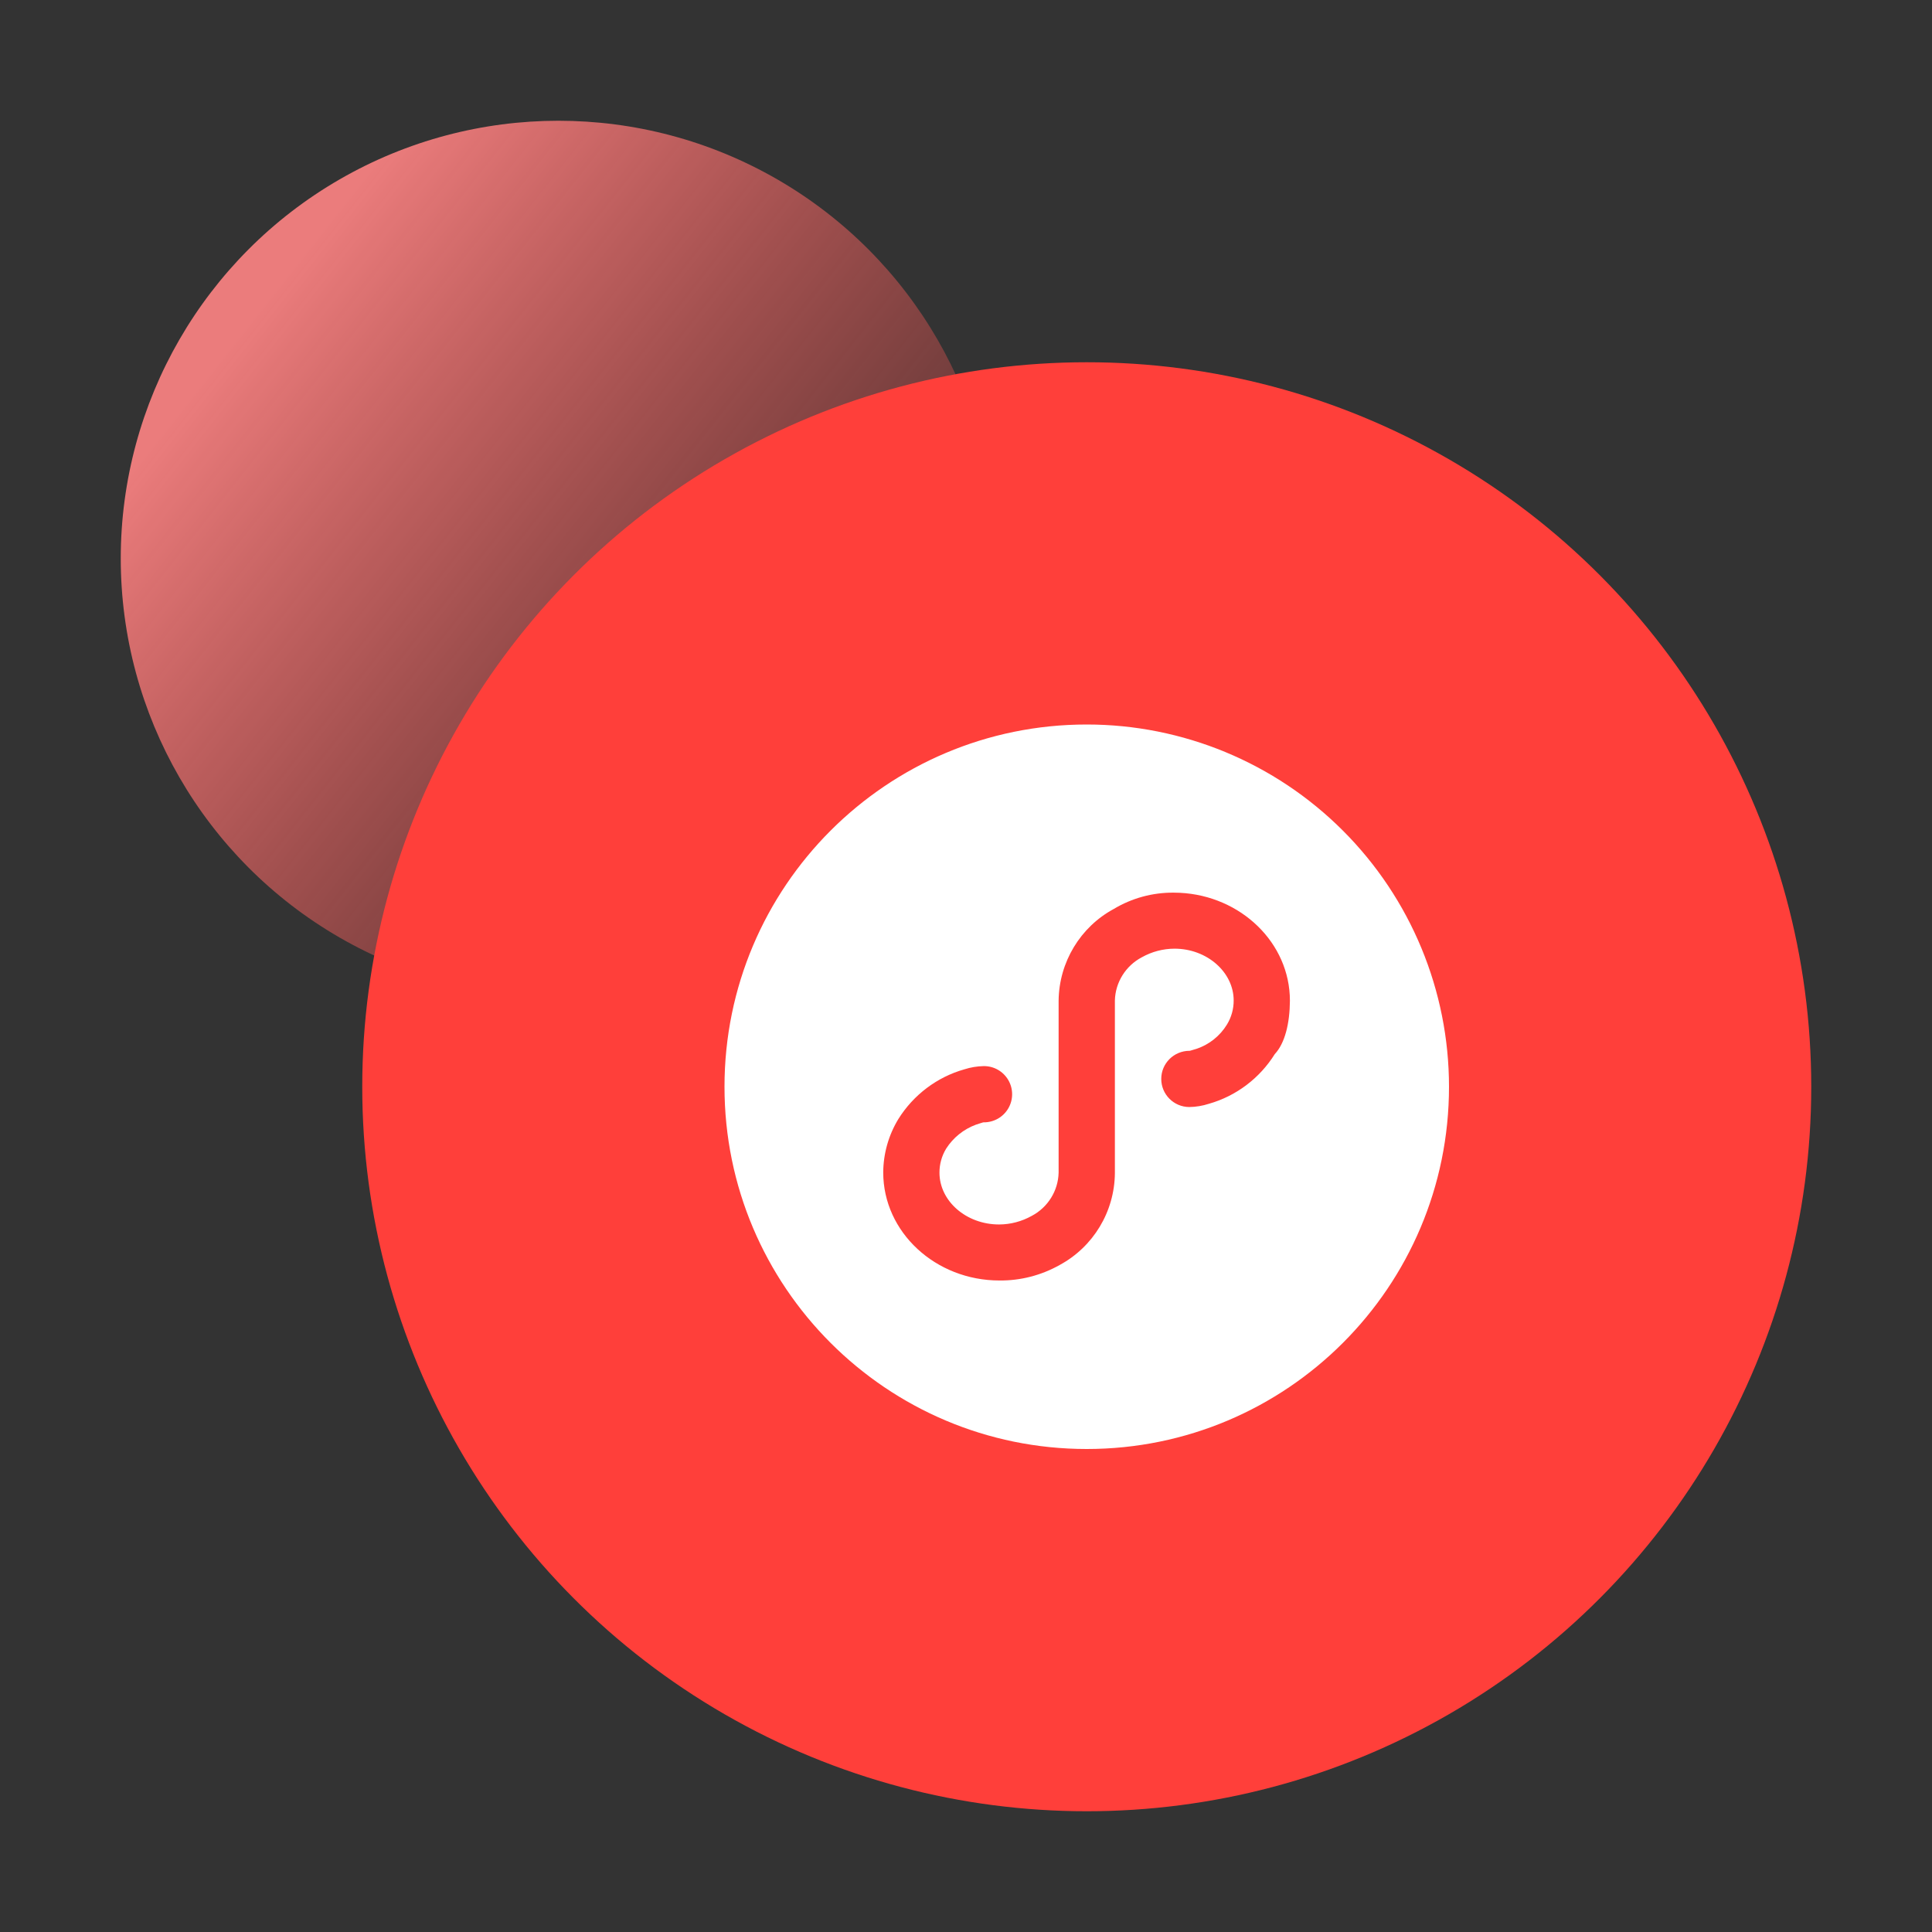
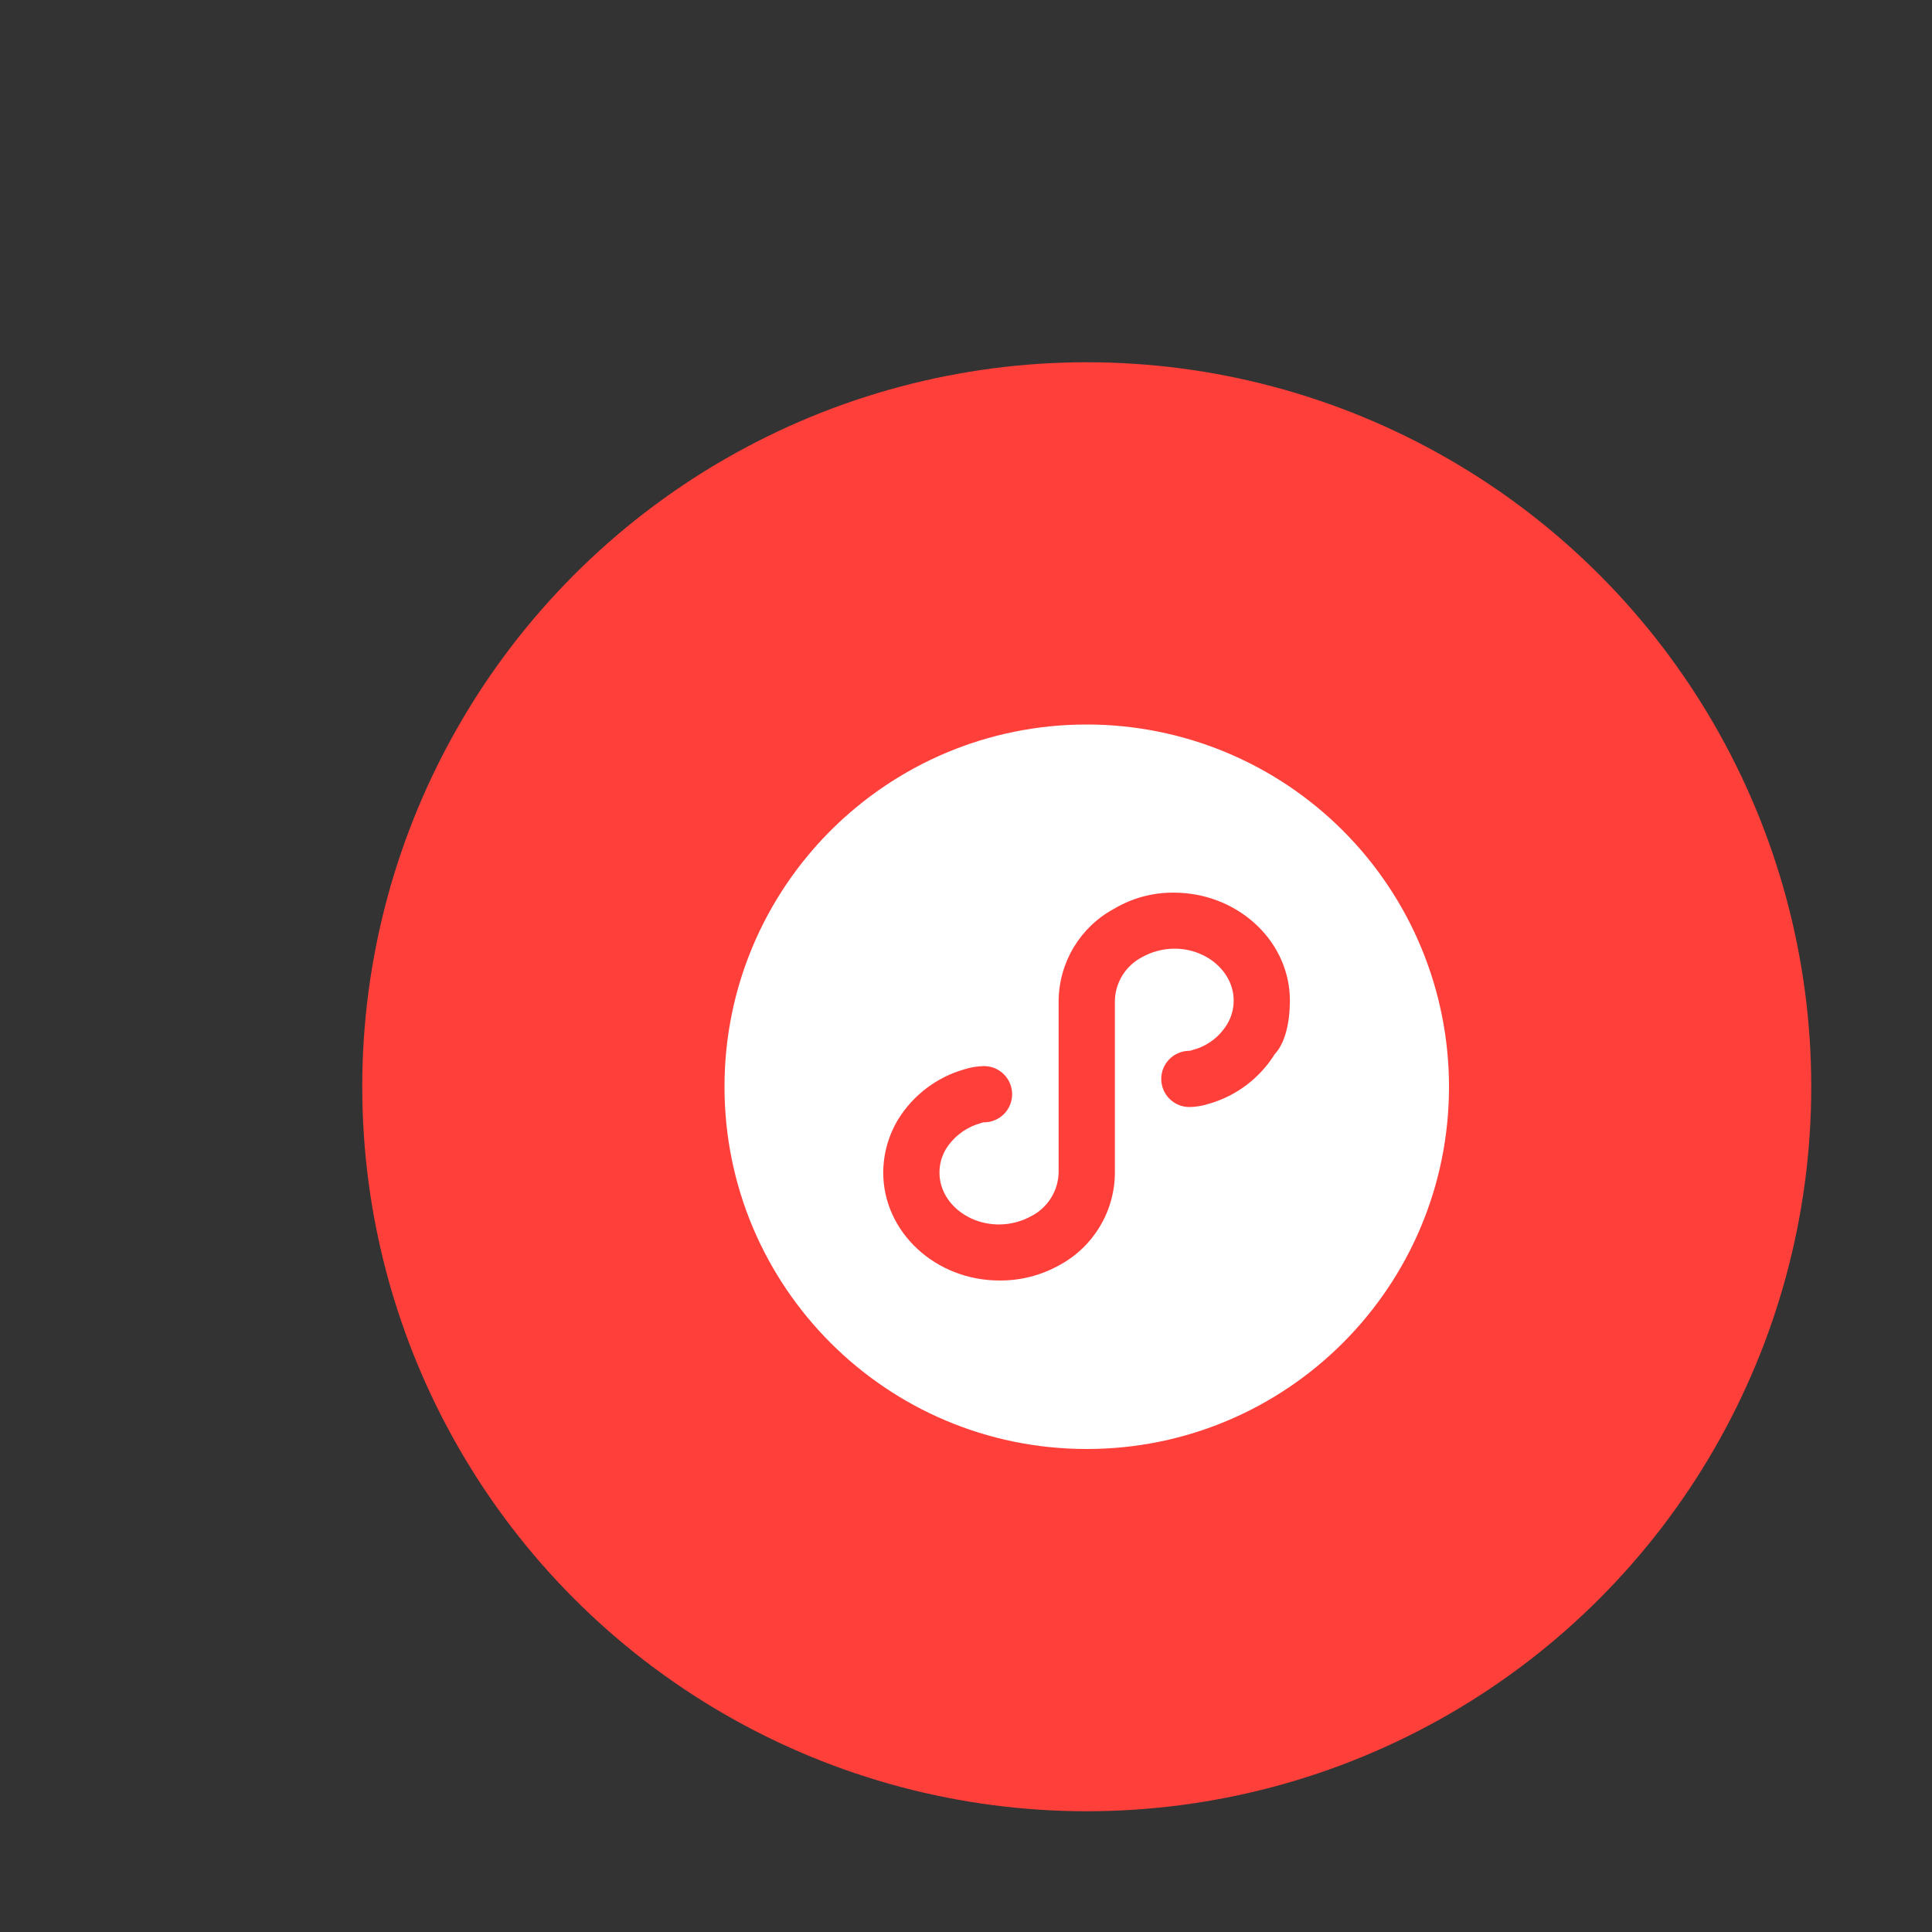
<svg xmlns="http://www.w3.org/2000/svg" width="64px" height="64px" viewBox="0 0 64 64" version="1.1">
  <rect x="0" y="0" width="64" height="64" fill="#333333" stroke="none" />
  <title>矩形</title>
  <defs>
    <linearGradient x1="17.861%" y1="19.072%" x2="100%" y2="83.918%" id="linearGradient-1">
      <stop stop-color="#FF8484" offset="0%" />
      <stop stop-color="#FF3F3A" stop-opacity="0" offset="100%" />
    </linearGradient>
  </defs>
  <g id="定稿" stroke="none" stroke-width="1" fill="none" fill-rule="evenodd">
    <g id="YonMaker生态定制平台" transform="translate(-994, -494)">
      <g id="编组-30" transform="translate(360, 464)">
        <g id="编组-16" transform="translate(610, 0)">
          <g id="物联网" transform="translate(24, 30)">
            <rect id="矩形" fill-opacity="0" fill="#D8D8D8" x="0" y="0" width="64" height="64" />
            <g id="编组" transform="translate(4, 4)">
              <g id="椭圆形">
-                 <circle fill="url(#linearGradient-1)" opacity="0.9" cx="14.5" cy="14.5" r="14.5" />
                <circle fill="#FF3F3A" cx="32" cy="32" r="24" />
              </g>
              <g transform="translate(20, 20)" fill-rule="nonzero" id="路径">
                <path d="M12,0 C5.373,0 0,5.373 0,12 C0,18.627 5.373,24 12,24 C18.627,24 24,18.627 24,12 C24,8.817 22.736,5.765 20.485,3.515 C18.235,1.264 15.183,0 12,0 Z" fill="#FFFFFF" />
                <path d="M15.084,5.575 L14.88,5.57 C14.183,5.564 13.496,5.75 12.896,6.11 C11.786,6.709 11.083,7.873 11.068,9.146 L11.068,14.846 C11.054,15.445 10.714,15.994 10.179,16.277 C9.844,16.464 9.473,16.561 9.095,16.562 C8.002,16.562 7.121,15.782 7.121,14.846 C7.12,14.564 7.197,14.288 7.344,14.048 C7.576,13.685 7.923,13.406 8.329,13.256 L8.506,13.199 C8.537,13.187 8.555,13.182 8.569,13.18 L8.586,13.179 C8.925,13.181 9.234,13.004 9.402,12.715 C9.57,12.426 9.57,12.069 9.402,11.78 C9.234,11.491 8.925,11.314 8.591,11.316 C8.368,11.32 8.151,11.357 7.942,11.424 C7.04,11.68 6.26,12.268 5.759,13.07 C5.434,13.605 5.262,14.215 5.258,14.838 C5.258,16.819 6.992,18.418 9.108,18.418 C9.804,18.425 10.492,18.248 11.1,17.906 C12.216,17.304 12.919,16.14 12.932,14.868 L12.932,9.142 C12.947,8.543 13.288,7.994 13.823,7.712 C14.158,7.524 14.529,7.427 14.907,7.426 C15.988,7.426 16.867,8.208 16.867,9.142 C16.868,9.424 16.791,9.7 16.644,9.94 C16.414,10.316 16.06,10.599 15.645,10.741 L15.42,10.808 L15.402,10.809 C14.882,10.812 14.468,11.228 14.468,11.741 C14.468,12.253 14.882,12.669 15.395,12.672 C15.62,12.669 15.838,12.632 16.047,12.564 C16.948,12.308 17.728,11.72 18.229,10.918 C18.564,10.56 18.725,9.905 18.73,9.15 C18.73,7.233 17.106,5.674 15.084,5.575 Z" fill="#FF3F3A" />
              </g>
            </g>
          </g>
        </g>
      </g>
    </g>
  </g>
</svg>